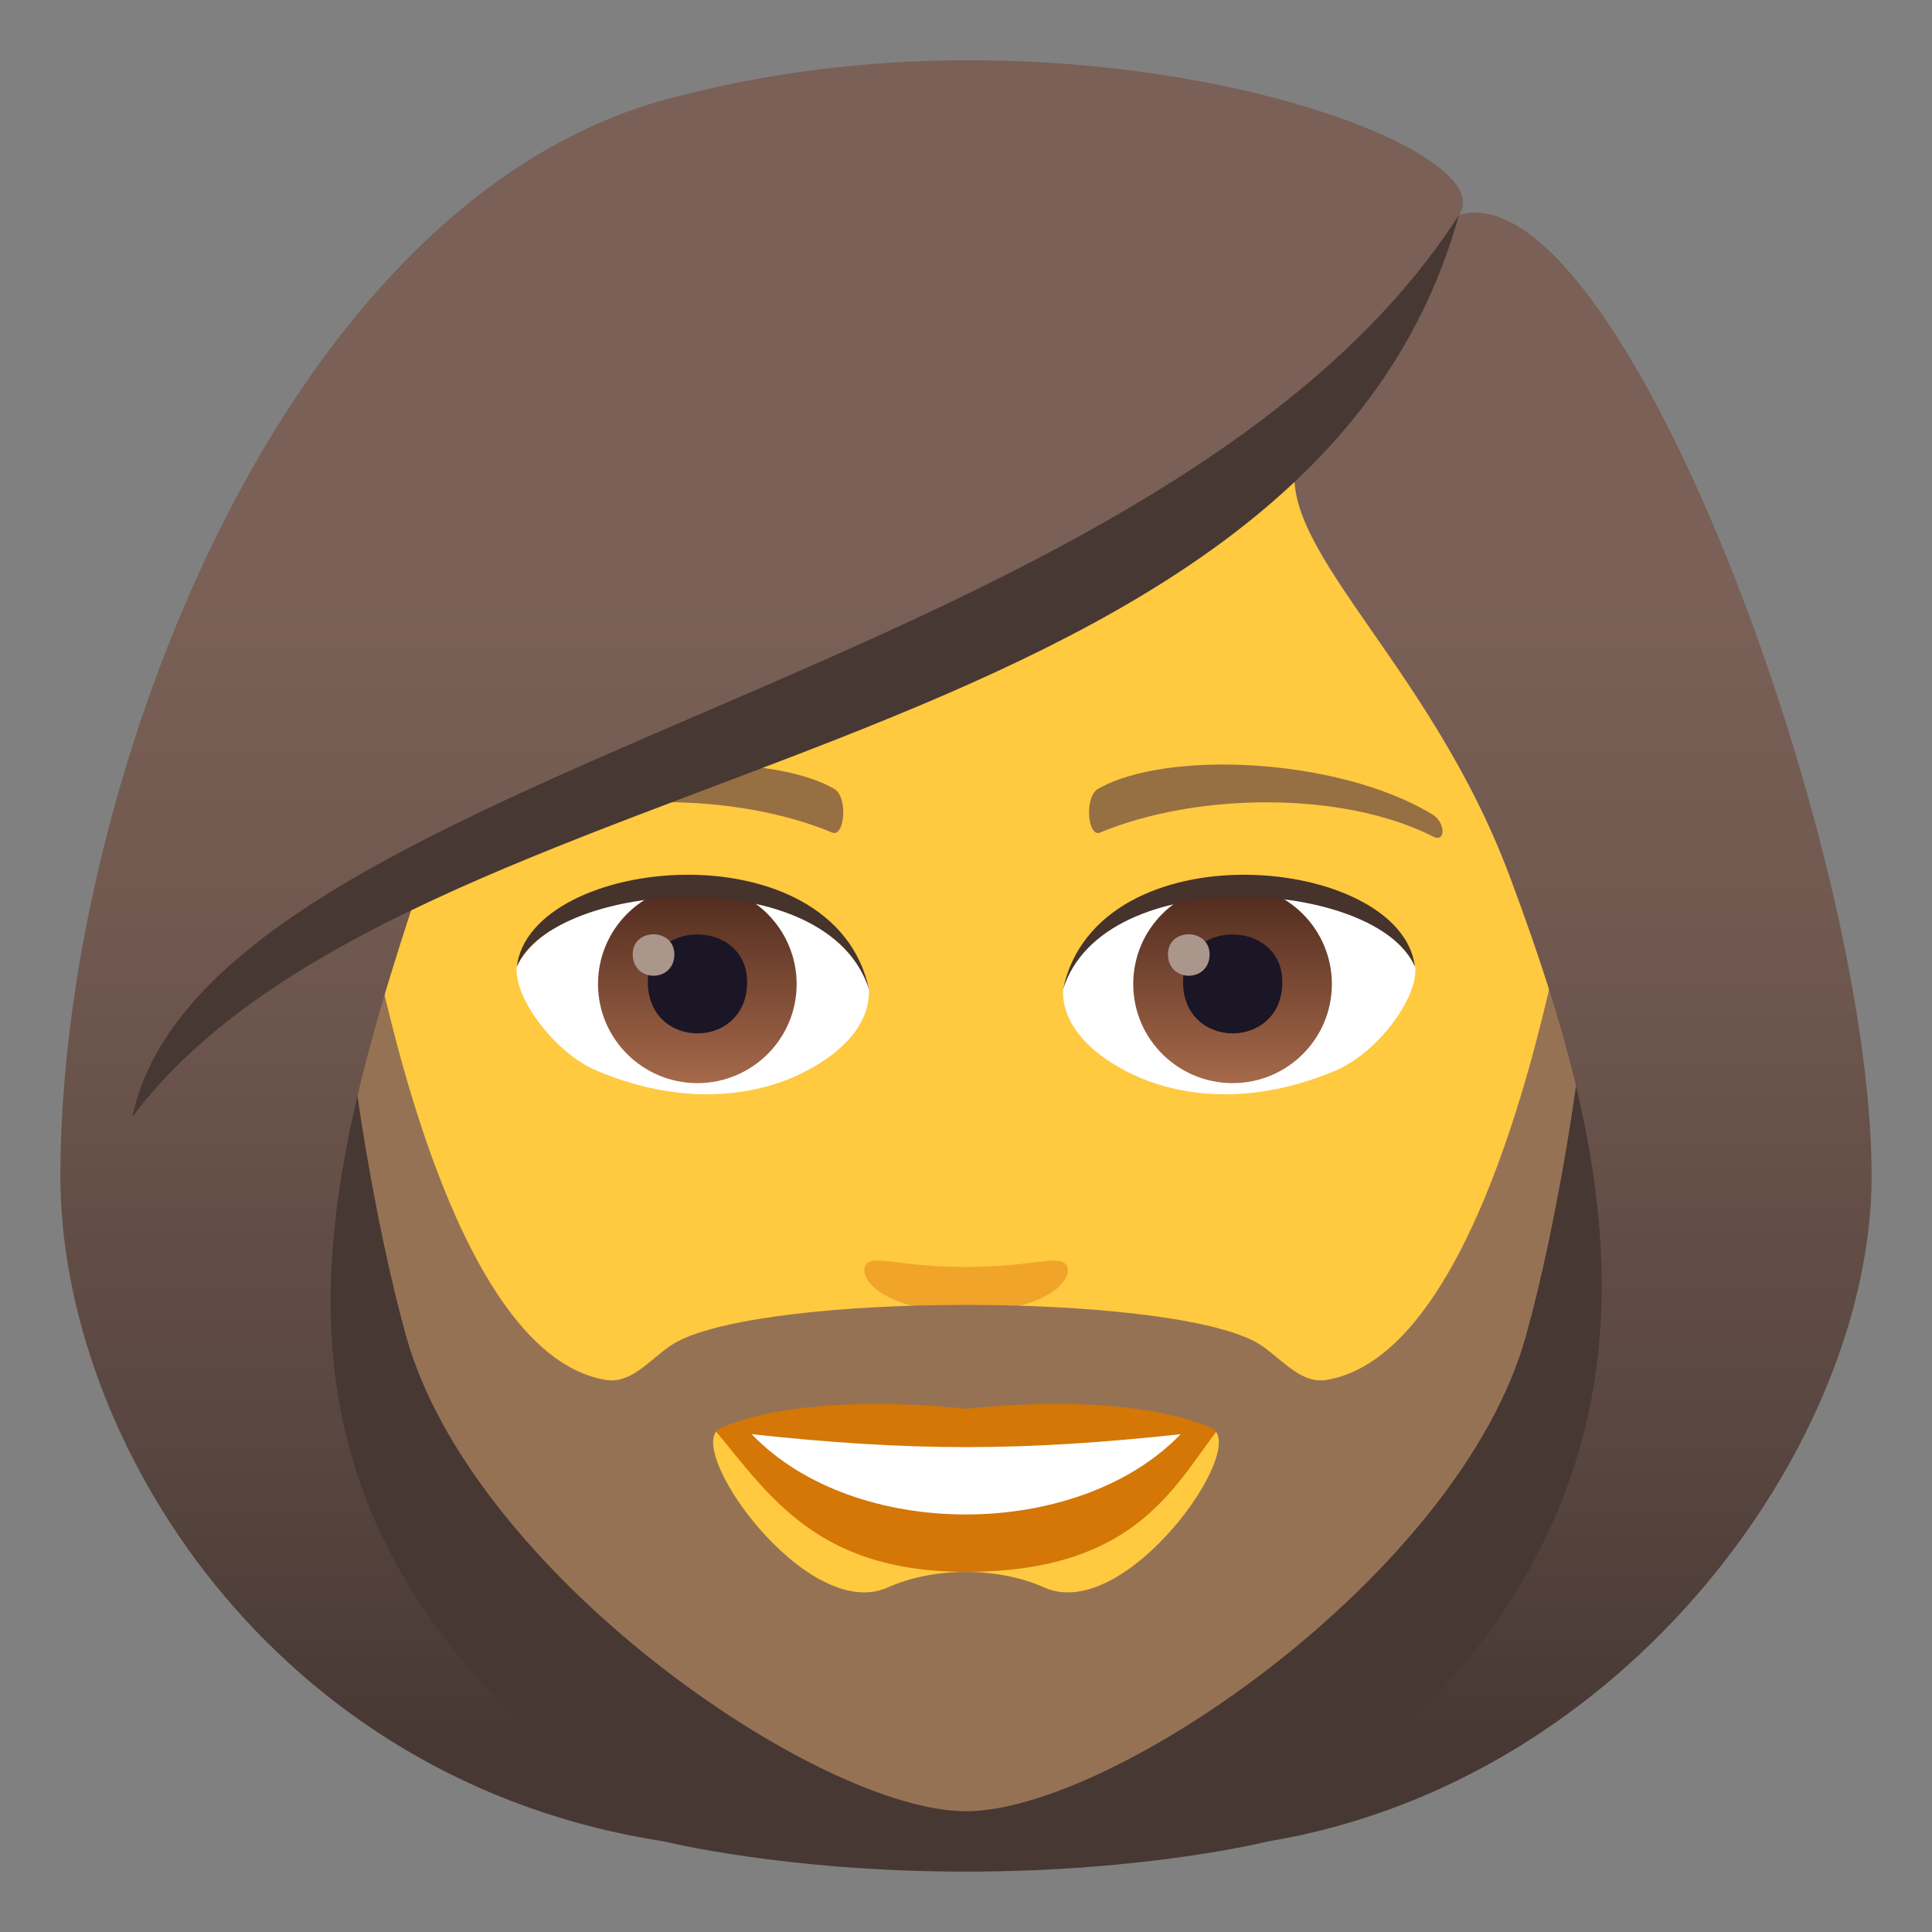
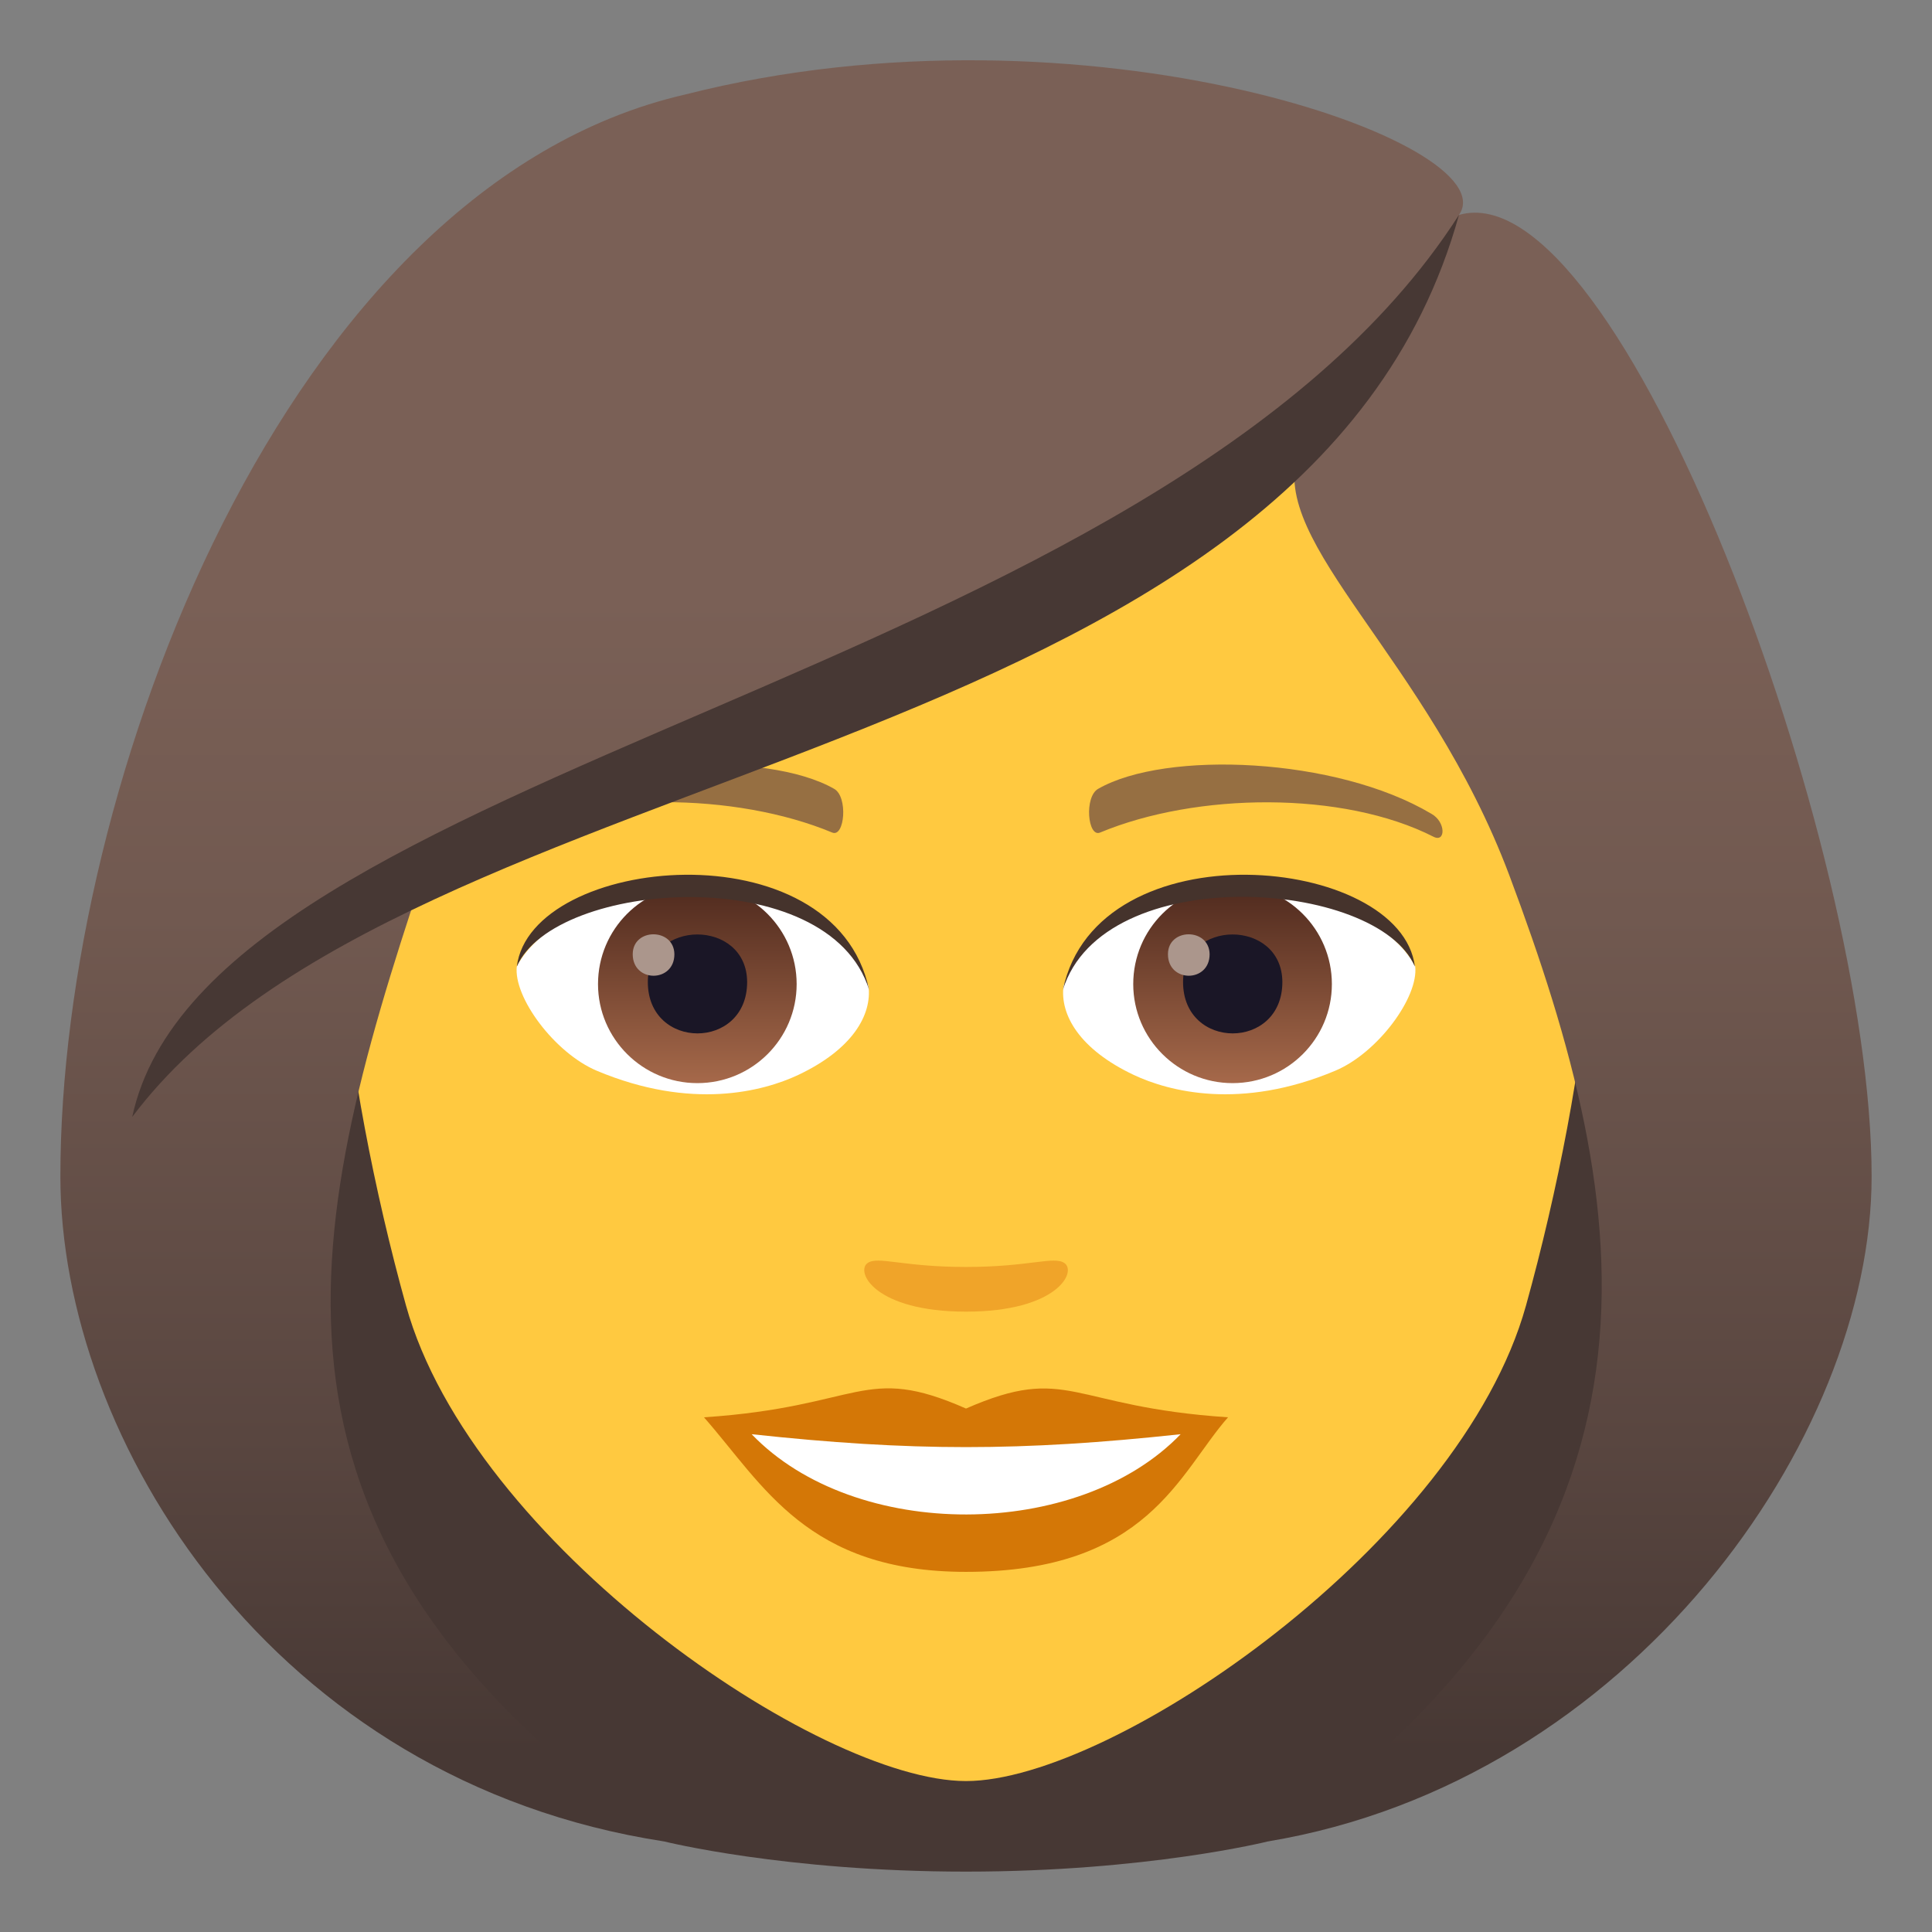
<svg xmlns="http://www.w3.org/2000/svg" version="1.1" id="Layer_1" x="0px" y="0px" width="64px" height="64px" viewBox="0 0 64 64" style="enable-background:new 0 0 64 64;" xml:space="preserve">
  <rect x="0" y="0" width="64" height="64" fill="#808080" stroke="none" />
  <path fill="#473834" d="M42,61c20-8,18-27,18-27H4c0,0-2,19,18,27c0,0,4,1,10,1C38,62,42,61,42,61z" />
  <path fill="#FFC940" d="M32,5C17.49,5,10.5,16.82,11.37,32.02c0.18,3.05,1.03,7.46,2.08,11.23C15.63,51.1,27.11,59,32,59  c4.89,0,16.37-7.9,18.55-15.75c1.05-3.78,1.9-8.18,2.08-11.23C53.5,16.82,46.51,5,32,5z" />
  <path fill="#D47706" d="M32,46.66c-3.4-1.5-3.43-0.06-8.68,0.29c1.97,2.24,3.42,5.12,8.68,5.12c6.03,0,7.05-3.27,8.68-5.12  C35.42,46.6,35.4,45.17,32,46.66z" />
  <path fill="#FFFFFF" d="M24.9,47.51c3.43,3.57,10.82,3.52,14.21,0C33.82,48.08,30.18,48.08,24.9,47.51z" />
  <path fill="#966F42" d="M47.42,26.96c-3.15-1.88-8.81-2.11-11.04-0.83c-0.47,0.26-0.35,1.62,0.06,1.45c3.19-1.33,8.05-1.39,11.05,0.14  C47.89,27.92,47.9,27.23,47.42,26.96z" />
  <path fill="#966F42" d="M16.58,26.96c3.15-1.88,8.81-2.11,11.05-0.83c0.47,0.26,0.35,1.62-0.06,1.45c-3.19-1.33-8.05-1.4-11.05,0.14  C16.11,27.92,16.1,27.23,16.58,26.96z" />
  <path fill="#F0A429" d="M35.26,41.84c-0.35-0.24-1.16,0.13-3.26,0.13c-2.11,0-2.92-0.37-3.26-0.13c-0.41,0.29,0.24,1.61,3.26,1.61  C35.02,43.45,35.68,42.13,35.26,41.84z" />
  <path id="Path_2006_" fill="#FFFFFF" d="M28.77,32.66c0.12,0.96-0.53,2.1-2.33,2.95c-1.15,0.54-3.53,1.18-6.67-0.14  c-1.4-0.59-2.77-2.44-2.65-3.46C18.82,28.81,27.18,28.34,28.77,32.66z" />
  <linearGradient id="Oval_1_" gradientUnits="userSpaceOnUse" x1="-424.907" y1="476.804" x2="-424.907" y2="477.803" gradientTransform="matrix(6.57 0 0 -6.57 2814.782 3168.527)">
    <stop offset="0" style="stop-color:#A6694A" />
    <stop offset="1" style="stop-color:#4F2A1E" />
  </linearGradient>
  <path id="Oval_280_" fill="url(#Oval_1_)" d="M23.1,29.31c1.81,0,3.29,1.47,3.29,3.29c0,1.81-1.47,3.28-3.29,3.28  c-1.81,0-3.29-1.47-3.29-3.28C19.81,30.78,21.28,29.31,23.1,29.31z" />
  <path id="Path_2005_" fill="#1A1626" d="M21.46,32.53c0,2.27,3.29,2.27,3.29,0C24.74,30.43,21.46,30.43,21.46,32.53z" />
  <path id="Path_2004_" fill="#AB968C" d="M20.96,31.61c0,0.95,1.38,0.95,1.38,0C22.33,30.73,20.96,30.73,20.96,31.61z" />
  <path id="Path_2003_" fill="#45332C" d="M28.79,32.79c-1.33-4.29-10.43-3.65-11.67-0.77C17.58,28.32,27.65,27.35,28.79,32.79z" />
  <path id="Path_2002_" fill="#FFFFFF" d="M35.23,32.66c-0.12,0.96,0.53,2.1,2.33,2.95c1.15,0.54,3.53,1.18,6.67-0.14  c1.41-0.59,2.77-2.44,2.65-3.46C45.18,28.81,36.82,28.34,35.23,32.66z" />
  <linearGradient id="Oval_2_" gradientUnits="userSpaceOnUse" x1="-424.907" y1="476.804" x2="-424.907" y2="477.803" gradientTransform="matrix(6.57 0 0 -6.57 2832.512 3168.527)">
    <stop offset="0" style="stop-color:#A6694A" />
    <stop offset="1" style="stop-color:#4F2A1E" />
  </linearGradient>
  <path id="Oval_279_" fill="url(#Oval_2_)" d="M40.83,29.31c1.81,0,3.29,1.47,3.29,3.29c0,1.81-1.47,3.28-3.29,3.28  c-1.81,0-3.29-1.47-3.29-3.28C37.54,30.78,39.01,29.31,40.83,29.31z" />
  <path id="Path_2001_" fill="#1A1626" d="M39.19,32.53c0,2.27,3.29,2.27,3.29,0C42.47,30.43,39.19,30.43,39.19,32.53z" />
  <path id="Path_2000_" fill="#AB968C" d="M38.69,31.61c0,0.95,1.38,0.95,1.38,0C40.06,30.73,38.69,30.73,38.69,31.61z" />
  <path id="Path_1999_" fill="#45332C" d="M35.21,32.79c1.33-4.29,10.42-3.67,11.66-0.77C46.42,28.32,36.35,27.35,35.21,32.79z" />
-   <path fill="#967254" d="M11.37,32.01c0.18,3.05,1.03,8.46,2.08,12.24C15.63,52.1,27.11,60,32,60c4.89,0,16.37-7.9,18.55-15.75  c1.05-3.78,1.9-9.18,2.08-12.24c0.12-2.06,0.09-4.05-0.08-5.97c0,0-2.27,18.57-8.59,19.67c-0.95,0.17-1.63-0.88-2.41-1.28  c-3.11-1.6-15.95-1.61-19.09,0c-0.79,0.4-1.46,1.45-2.41,1.28c-6.31-1.1-8.59-19.67-8.59-19.67C11.28,27.96,11.25,29.95,11.37,32.01  z M23.88,47.3c2.95-1.27,8.12-0.63,8.12-0.63s5.17-0.64,8.12,0.63c1.33,0.57-2.82,6.49-5.52,5.29c-1.54-0.69-3.66-0.69-5.2,0  C26.7,53.79,22.55,47.87,23.88,47.3z" />
  <linearGradient id="SVGID_1_" gradientUnits="userSpaceOnUse" x1="32" y1="60.999" x2="32" y2="2.001">
    <stop offset="0.05" style="stop-color:#473834" />
    <stop offset="0.227" style="stop-color:#594640" />
    <stop offset="0.52" style="stop-color:#715950" />
    <stop offset="0.7" style="stop-color:#7A6056" />
  </linearGradient>
  <path fill="url(#SVGID_1_)" d="M48.33,7.12c1.66-2.37-12.38-7.36-25.63-3.99C9.46,6.17,2,26,2,38.97C2,47.67,9,59,22,61  C7.68,50.97,9.99,41.03,14,29c9.94-5.76,21.19-7.11,29-14c-1,3,4.29,6.78,7,14c4.11,10.96,6.22,22.04-8,32c12-2,20-13.33,20-22.03  C62,28,53.64,5.59,48.33,7.12z" />
  <path fill="#473834" d="M4.38,37C13.54,24.81,43.2,25.63,48.33,7.12C38.38,22.66,6.89,25.28,4.38,37z" />
</svg>